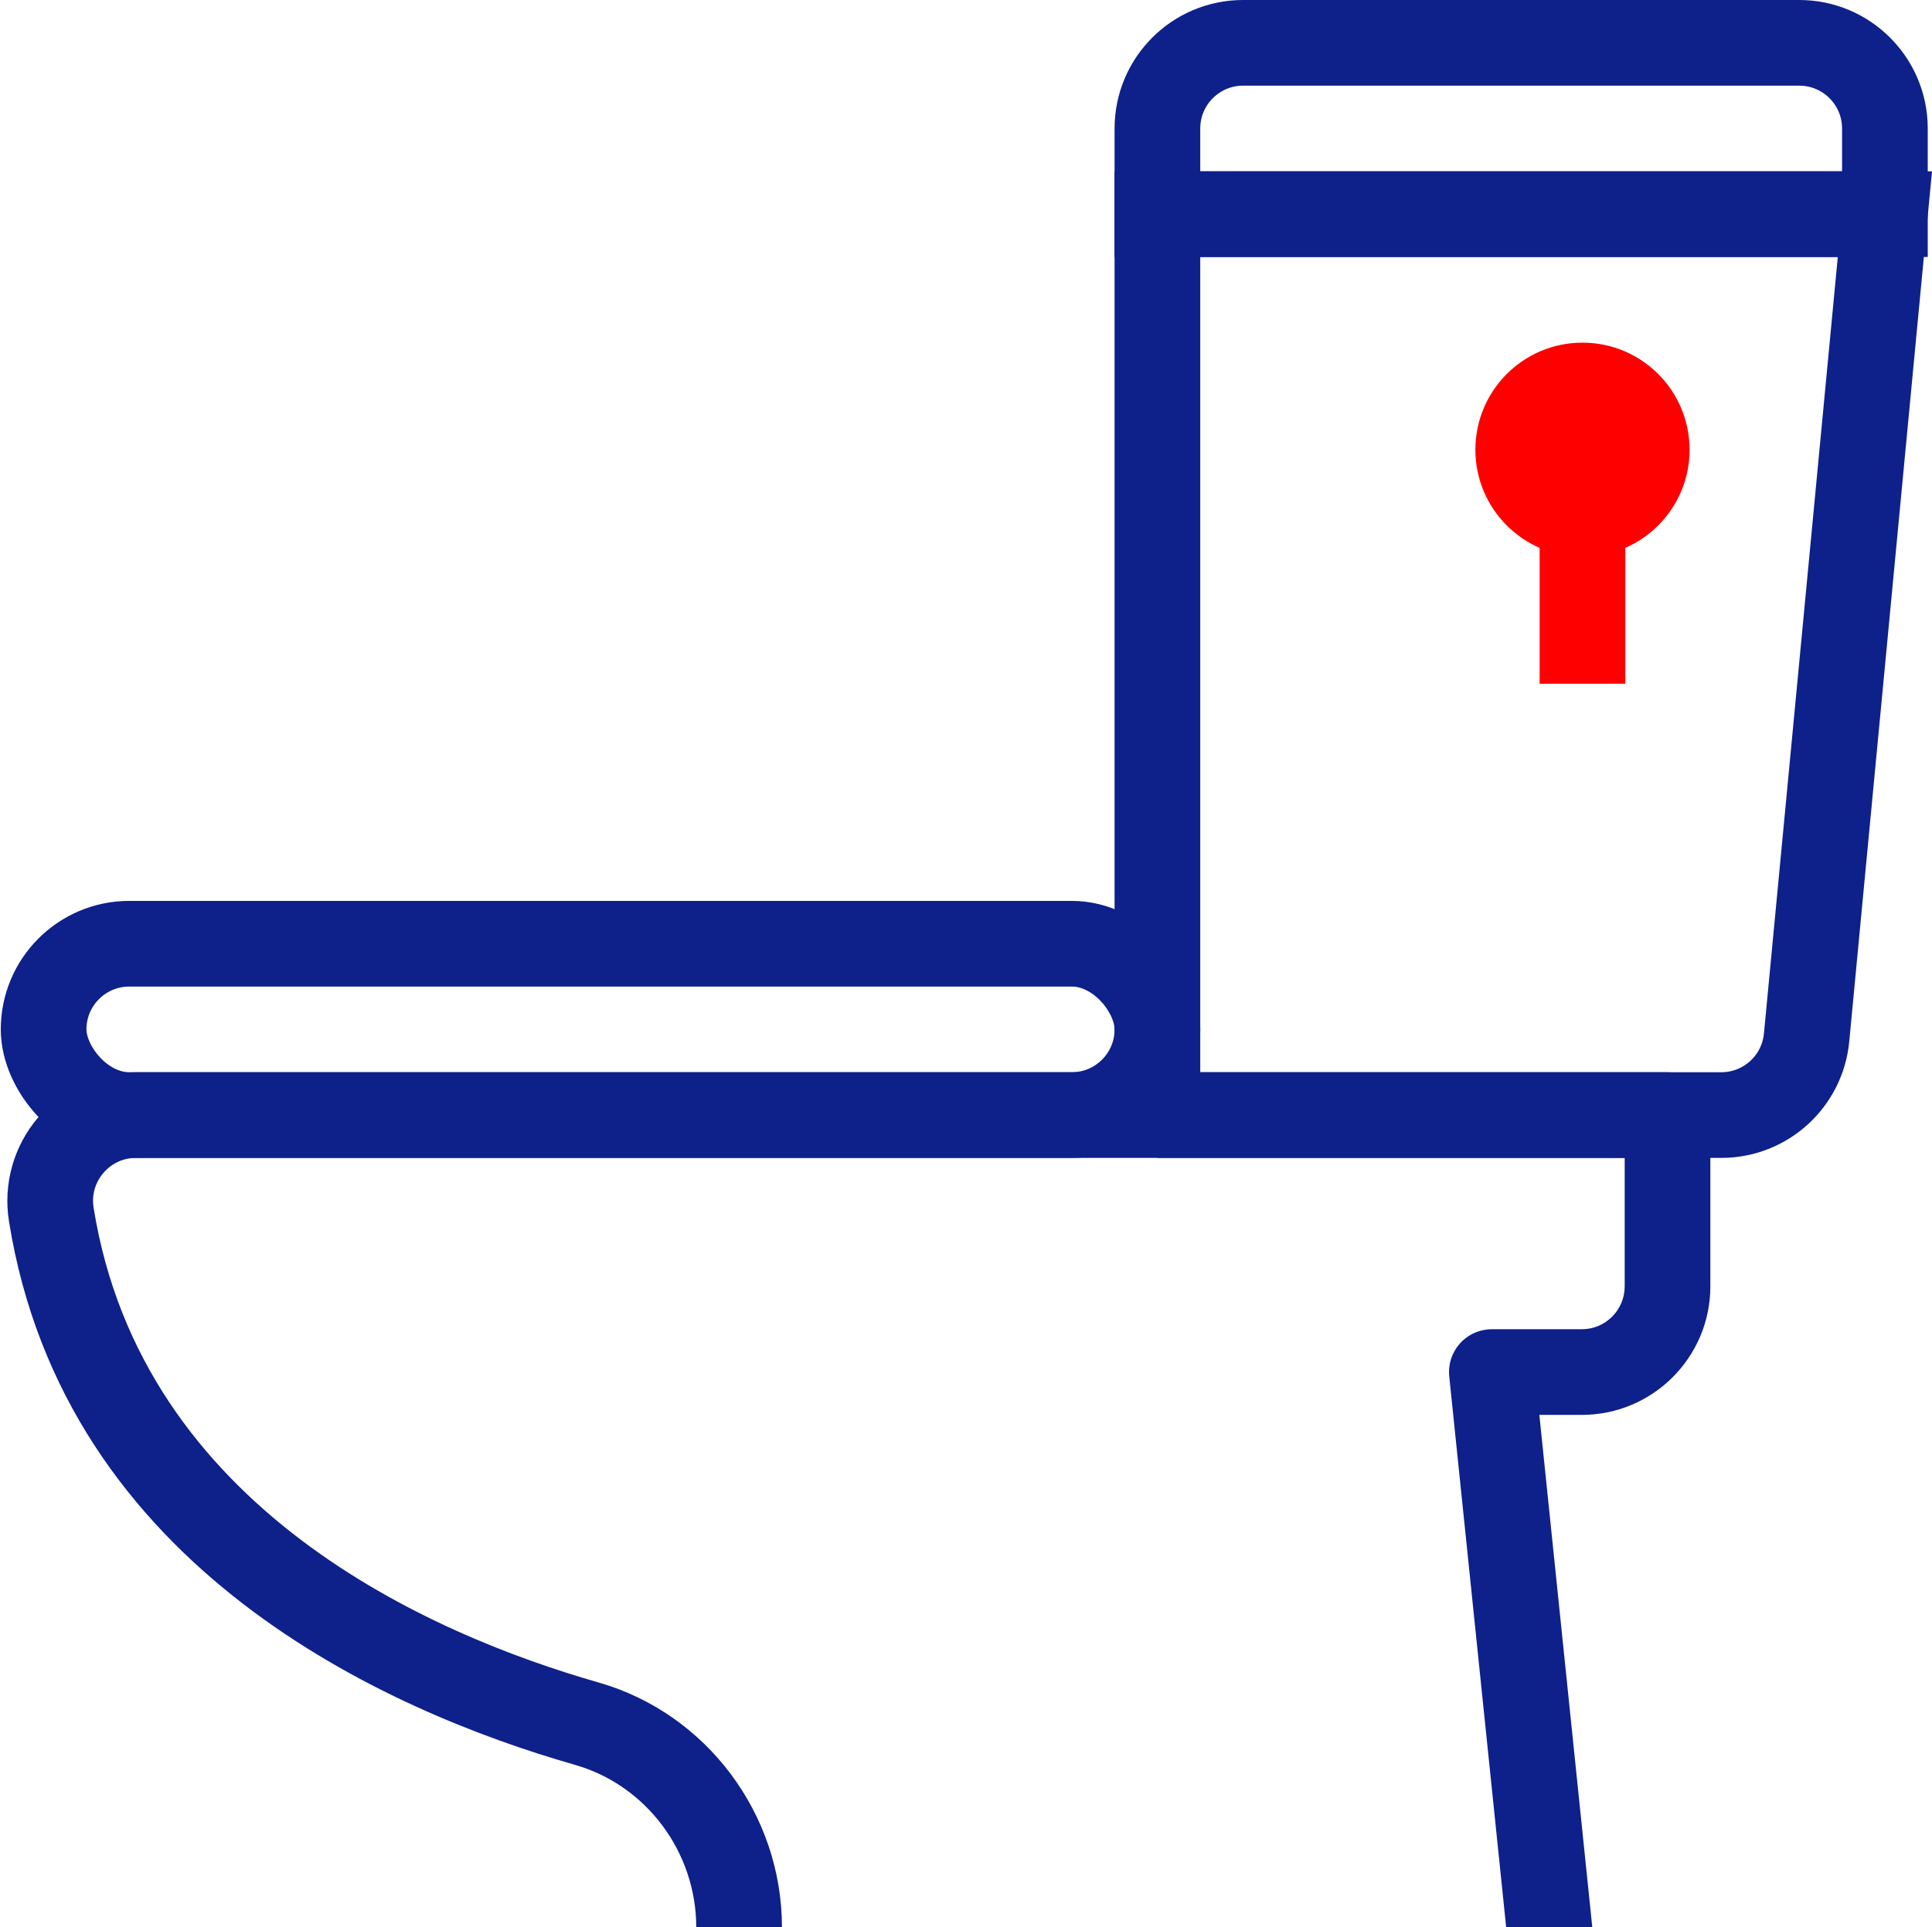
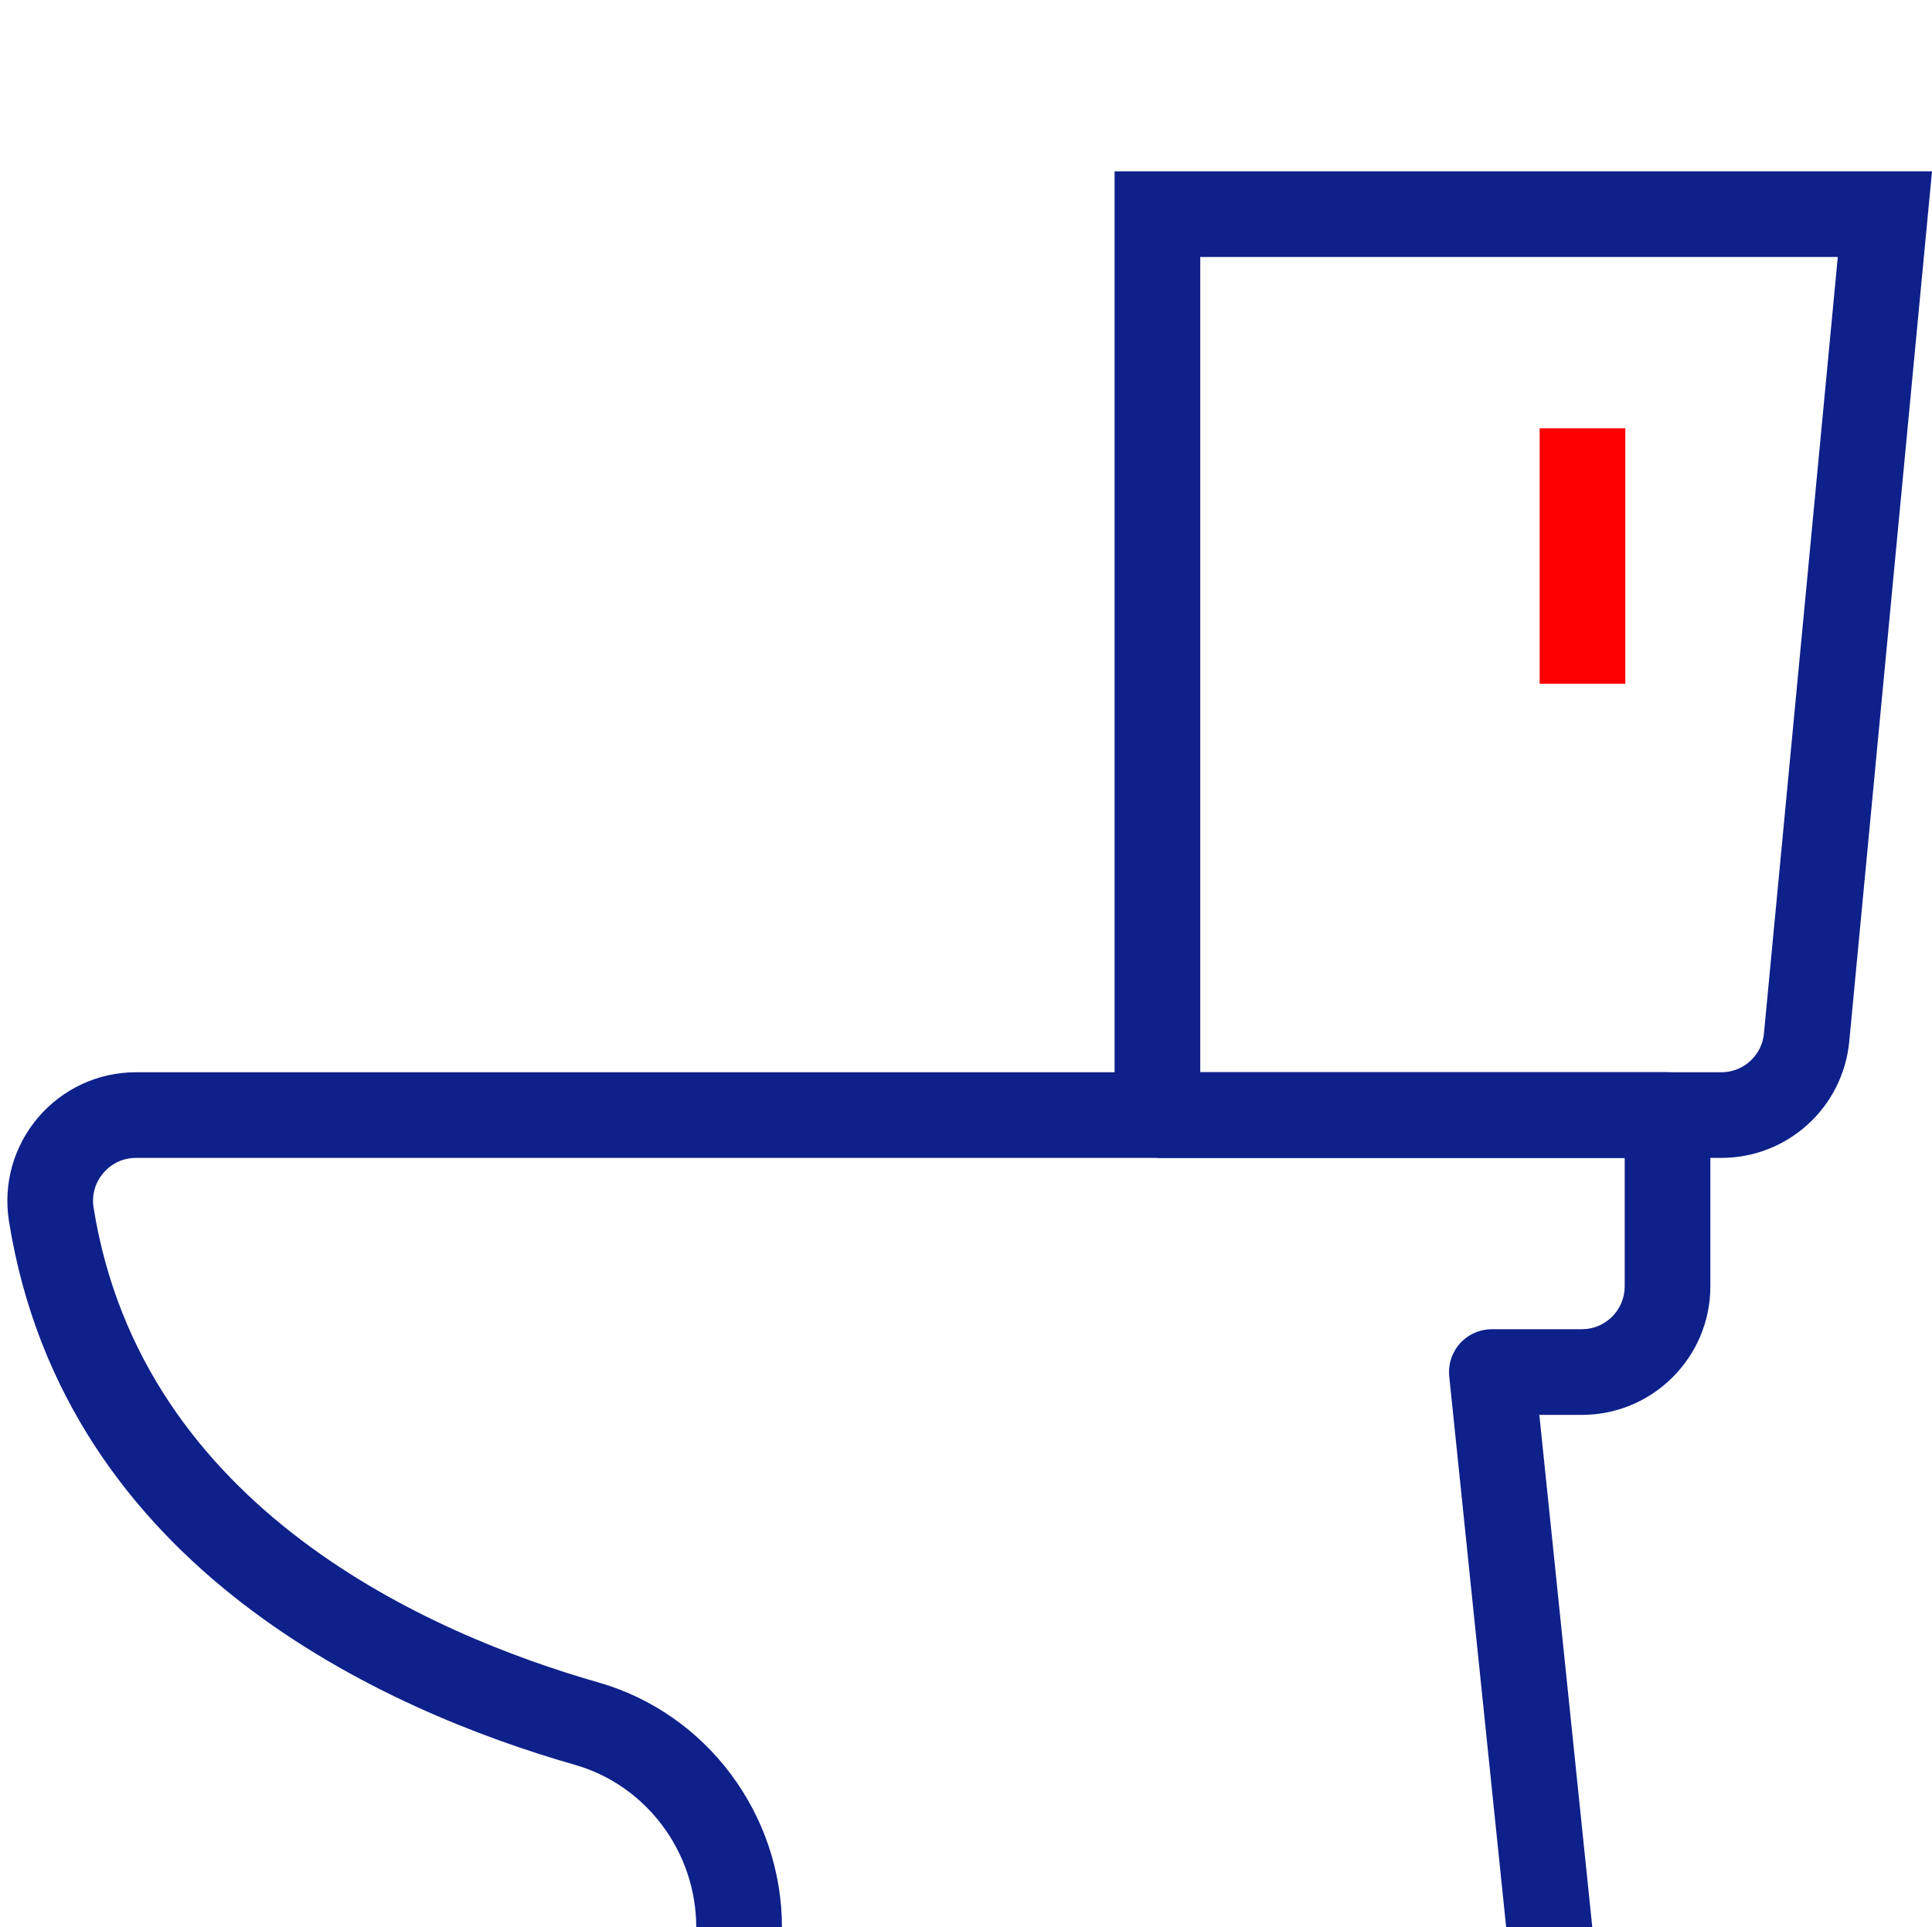
<svg xmlns="http://www.w3.org/2000/svg" id="b" viewBox="0 0 90.199 90">
  <defs>
    <style>.e{fill:#0e208a;}.e,.f,.g{stroke-width:0px;}.h{stroke:#0e208a;}.h,.f,.i{fill:none;}.h,.i{stroke-miterlimit:10;stroke-width:4px;}.g{fill:#fe0000;}.i{stroke:#fe0000;}</style>
  </defs>
  <g id="c">
-     <path class="h" d="M54.036,2h33.964v4c0,2.208-1.792,4-4,4h-25.964c-2.208,0-4-1.792-4-4v-4h0Z" transform="translate(142.036 12) rotate(180)" />
    <path class="h" d="M54.036,52.069h26.326c2.062,0,3.787-1.568,3.982-3.621l3.656-38.447h-33.964v42.069Z" />
-     <rect class="h" x="2.036" y="44.069" width="52" height="8" rx="4" ry="4" transform="translate(56.072 96.137) rotate(180)" />
-     <path class="f" d="M34.506,90h37.823s-2.68-25.931-2.68-25.931h4.202c2.209,0,4-1.791,4-4v-8s-71.501,0-71.501,0c-2.463,0-4.345,2.21-3.956,4.642,2.4,15.003,16.292,21.286,25,23.777,4.228,1.21,7.112,5.114,7.112,9.512h0" />
    <path class="e" d="M36.506,90h-4c0-3.515-2.328-6.635-5.662-7.589-8.753-2.504-23.826-9.132-26.425-25.385-.278-1.738.218-3.505,1.363-4.847,1.143-1.341,2.808-2.11,4.568-2.11h71.501c1.104,0,2,.896,2,2v8c0,3.309-2.691,6-6,6h-1.984l2.473,23.931h-4.021s-2.658-25.725-2.658-25.725c-.059-.563.125-1.125.504-1.546.379-.42.919-.66,1.485-.66h4.202c1.103,0,2-.897,2-2v-6H6.35c-.595,0-1.137.251-1.524.705-.389.456-.551,1.031-.456,1.62,2.25,14.065,15.736,19.929,23.576,22.171,5.041,1.442,8.561,6.145,8.561,11.435Z" />
-     <circle class="g" cx="73.881" cy="21" r="5" />
    <line class="i" x1="73.881" y1="20" x2="73.881" y2="31.927" />
    <rect id="d" class="f" width="90" height="90" />
  </g>
</svg>